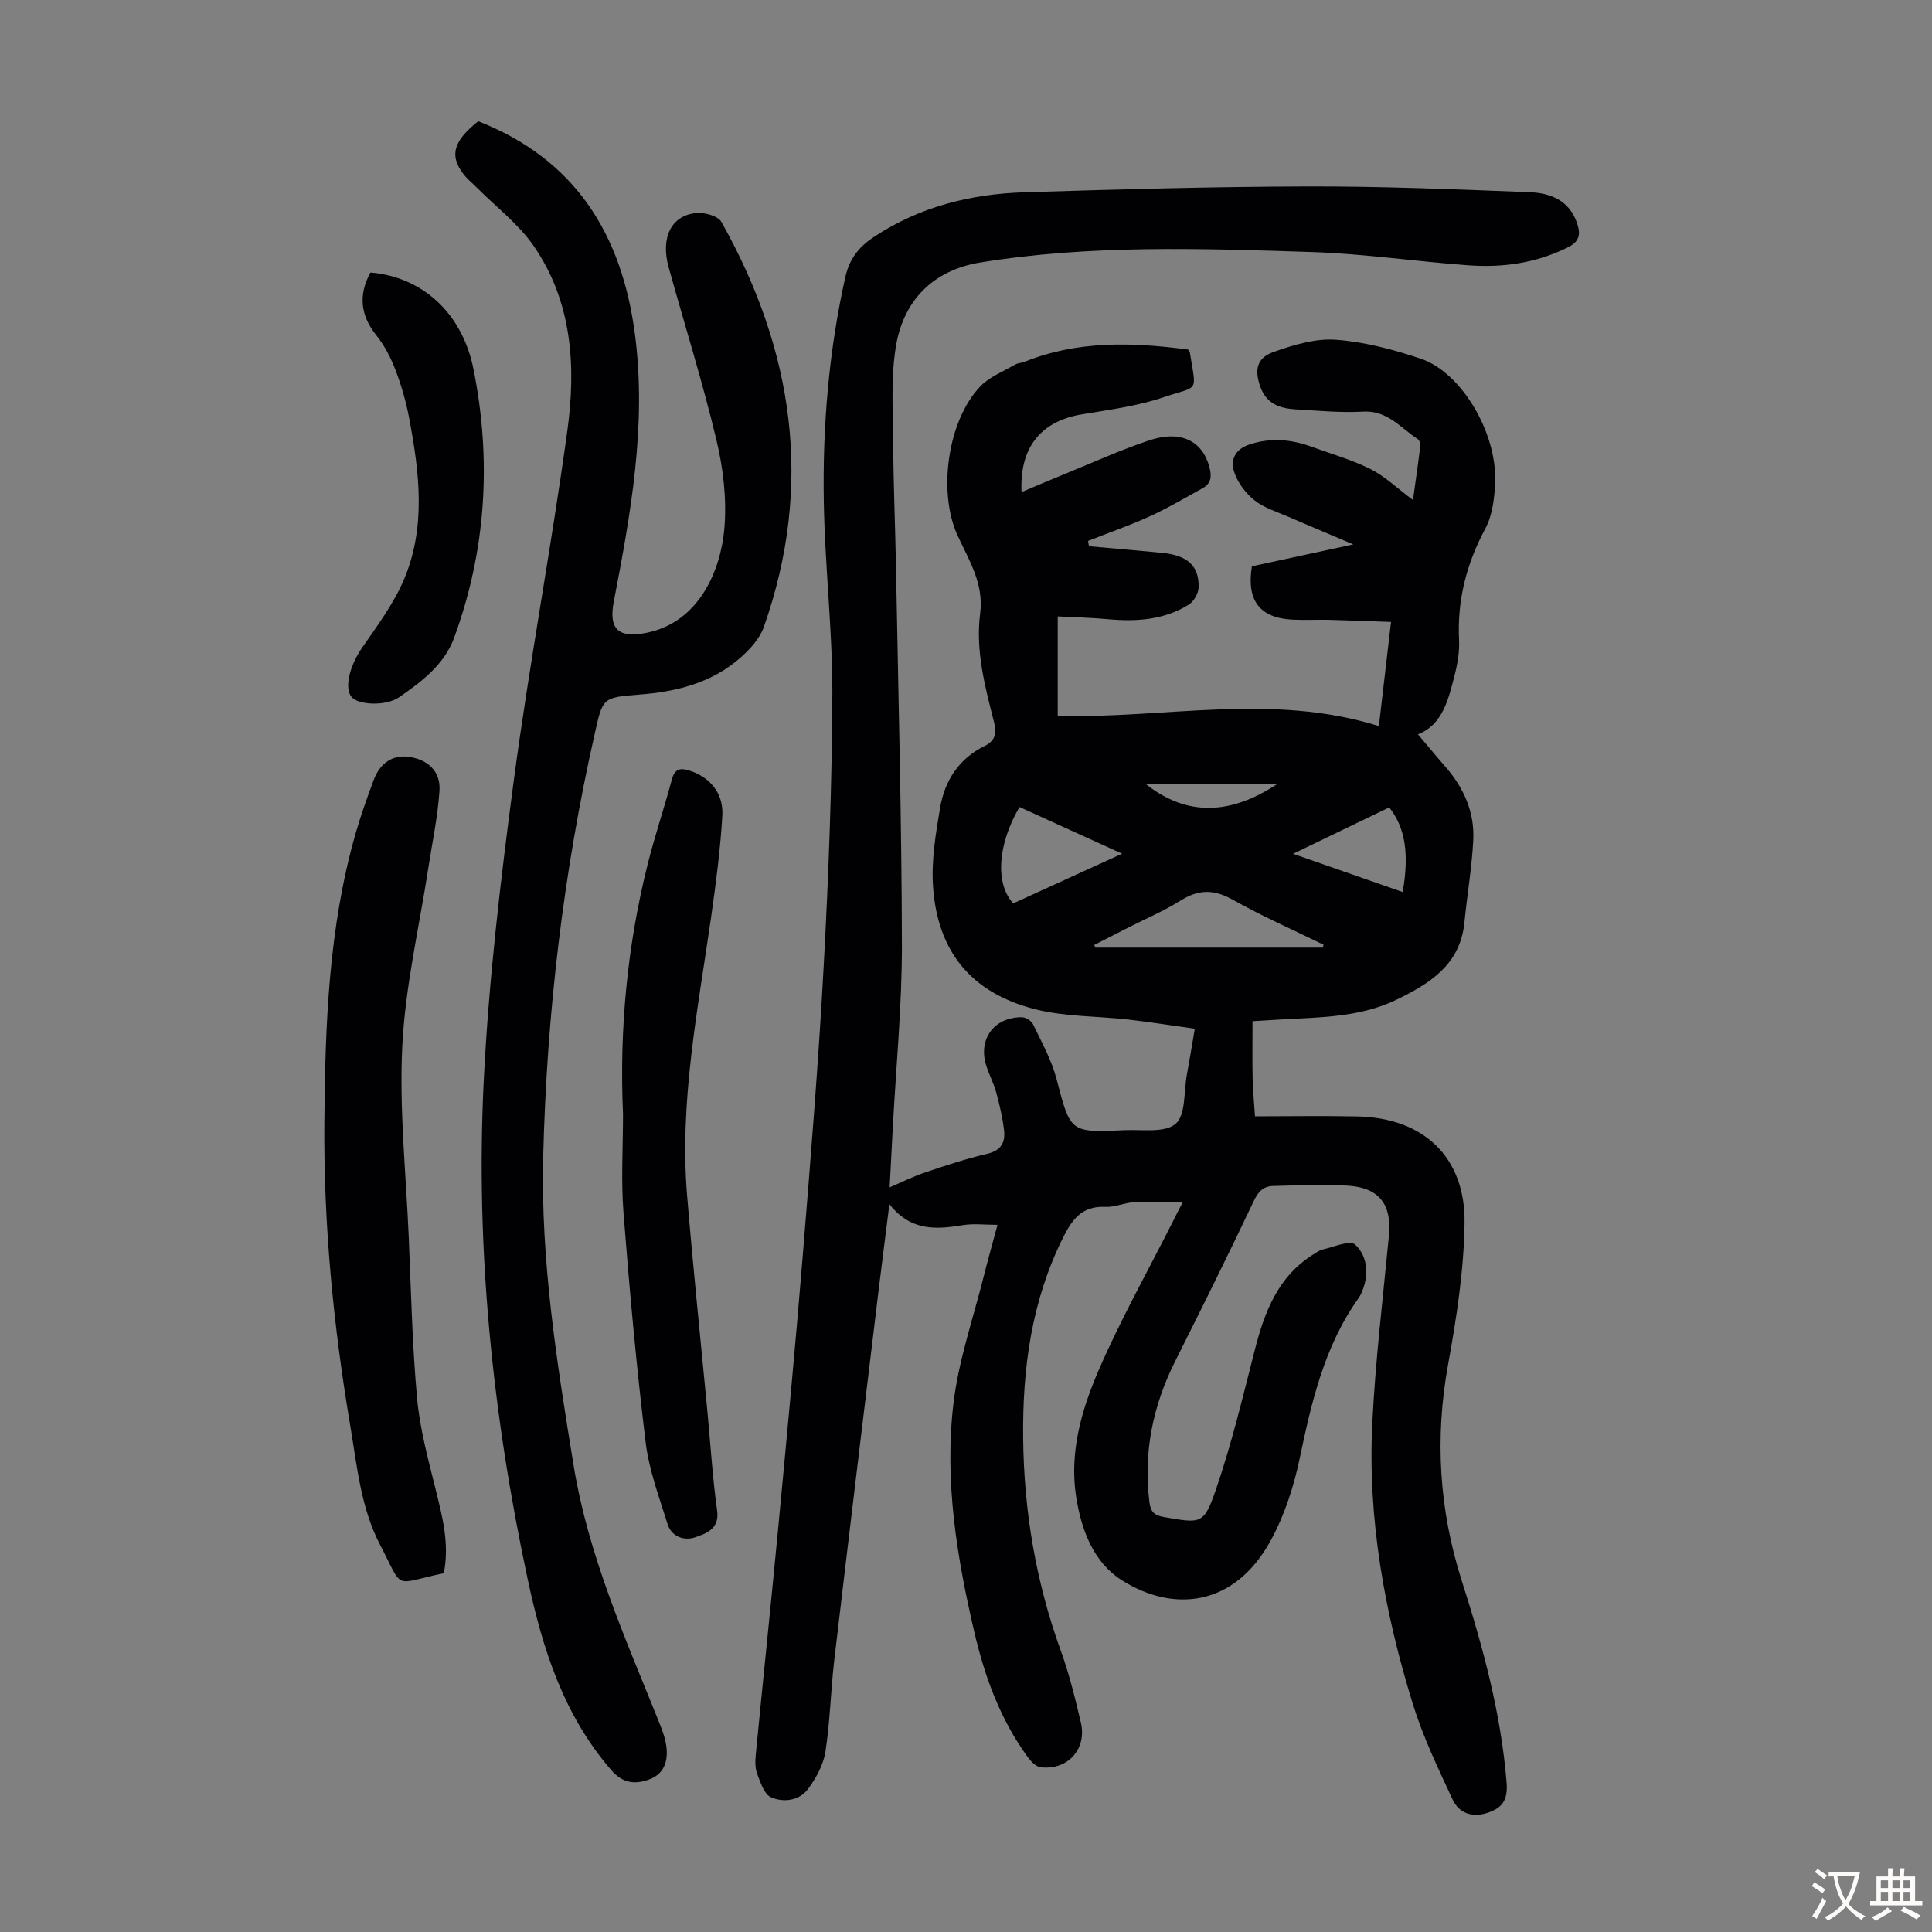
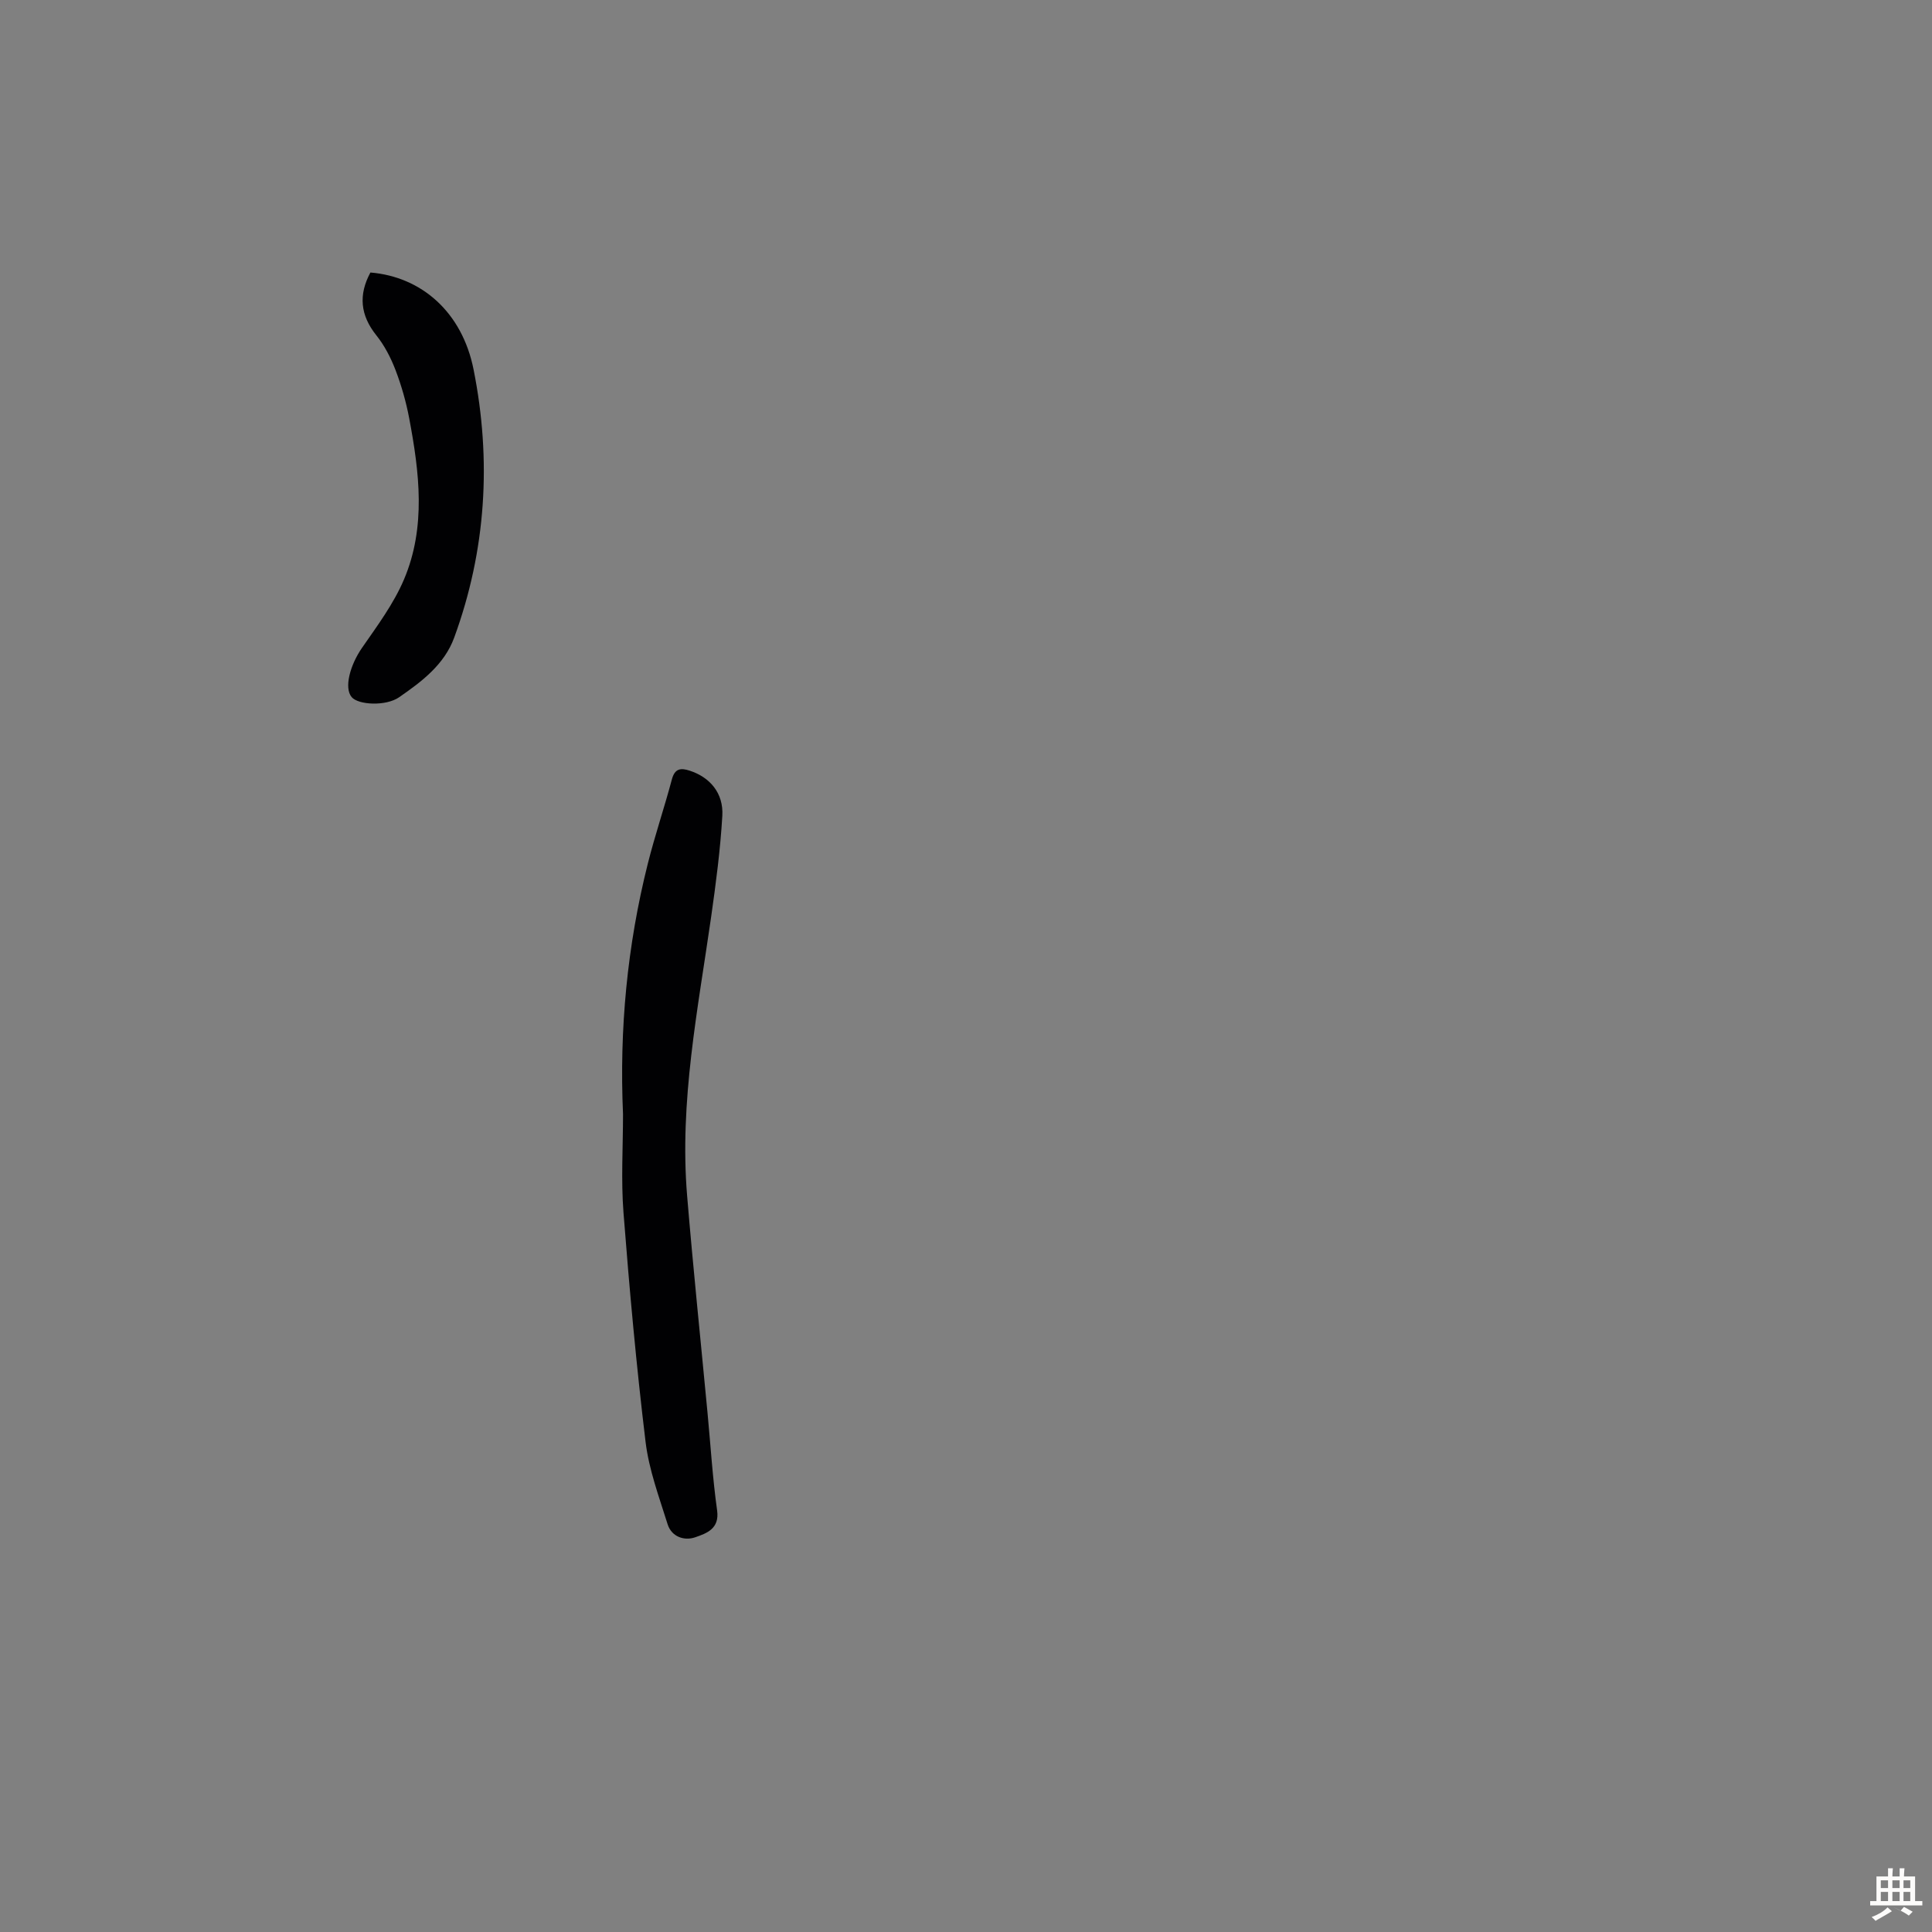
<svg xmlns="http://www.w3.org/2000/svg" enable-background="new 0 0 400 400" viewBox="0 0 400 400">
  <rect x="0" y="0" width="400" height="400" fill="#808080" stroke="none" />
  <g fill="#010103">
-     <path d="m244.91 248.85c-3.84 0-6.98-.13-10.11.05-1.99.11-3.98 1.06-5.94.97-4.85-.23-6.9 2.58-8.83 6.49-6.49 13.1-8.35 26.97-8.2 41.38.16 15.15 2.64 29.79 7.8 44.04 1.75 4.82 2.97 9.85 4.15 14.85 1.29 5.49-2.68 9.89-8.3 9.27-.98-.11-2.04-1.21-2.7-2.12-5.64-7.72-8.87-16.52-11.02-25.72-3.67-15.65-6.27-31.53-4.35-47.57 1.07-8.91 4.1-17.59 6.29-26.36.81-3.24 1.72-6.45 2.82-10.54-2.7 0-4.99-.3-7.16.06-5.48.9-10.75 1.32-15.22-4.33-.83 6.64-1.57 12.33-2.26 18.03-3.07 25.44-6.16 50.88-9.15 76.33-.74 6.31-.86 12.71-1.83 18.98-.42 2.71-1.93 5.47-3.6 7.72-1.83 2.47-5.09 2.84-7.67 1.73-1.4-.61-2.18-3.06-2.85-4.82-.46-1.19-.44-2.66-.31-3.97 1.52-15.7 3.17-31.4 4.66-47.1 1.79-18.94 3.58-37.88 5.12-56.84 1.61-19.86 3.23-39.73 4.3-59.62 1.01-18.66 1.71-37.37 1.78-56.05.04-13.29-1.56-26.58-1.77-39.89-.27-15.62 1.04-31.12 4.44-46.4.85-3.81 2.78-6.29 5.94-8.37 9.46-6.25 20.01-8.89 31.11-9.24 19.56-.62 39.14-1.16 58.71-1.21 15.32-.04 30.64.59 45.95 1.19 4.22.17 8.14 1.63 9.77 6.33.81 2.33.61 3.86-1.91 5.11-6.53 3.24-13.44 4.22-20.55 3.7-10.81-.78-21.59-2.4-32.41-2.75-22.92-.74-45.9-1.54-68.67 2.17-9.62 1.57-15.8 7.71-17.42 17.17-1.12 6.51-.64 13.33-.6 20 .05 8.73.43 17.45.59 26.18.47 25.97 1.17 51.94 1.22 77.91.02 12.63-1.22 25.26-1.89 37.9-.22 4.24-.44 8.47-.65 12.32 2.44-1.04 4.87-2.26 7.43-3.12 4.23-1.43 8.5-2.83 12.84-3.85 2.83-.67 3.69-2.38 3.42-4.8-.3-2.64-.92-5.27-1.61-7.84-.53-1.93-1.5-3.74-2.1-5.66-1.69-5.45 1.66-9.99 7.41-9.95.79.01 1.96.74 2.3 1.45 1.77 3.7 3.82 7.37 4.85 11.29 2.91 11.08 2.74 11.16 14.02 10.64 3.66-.17 8.35.62 10.64-1.31 2.12-1.79 1.69-6.62 2.33-10.13.55-2.96 1.03-5.94 1.65-9.57-4.69-.65-9.16-1.36-13.66-1.88-6.54-.75-13.29-.57-19.59-2.2-13.1-3.39-20.06-11.98-20.95-25.42-.36-5.36.56-10.88 1.47-16.24.95-5.62 3.9-10.19 9.23-12.8 2.24-1.1 2.5-2.69 1.93-4.94-1.88-7.38-3.86-14.82-2.87-22.5.79-6.18-2.31-11-4.67-16.12-4.12-8.93-2.09-23.8 4.7-30.88 1.91-1.99 4.76-3.09 7.22-4.53.56-.33 1.31-.31 1.93-.56 10.95-4.41 22.27-4.08 33.86-2.54.05.08.33.34.38.63 1.36 8.54 1.97 6.74-5.41 9.24-5.45 1.85-11.29 2.6-17.01 3.56-8.44 1.42-12.87 6.85-12.43 16.08 3.05-1.28 5.98-2.54 8.92-3.73 5.79-2.36 11.51-4.96 17.43-6.95 6.6-2.22 11.1.05 12.56 5.55.48 1.83.38 3.33-1.38 4.3-3.6 1.98-7.14 4.1-10.87 5.8-4.2 1.92-8.58 3.44-12.89 5.14.06.37.13.74.19 1.1 5.05.45 10.11.87 15.16 1.37 5.21.51 7.65 2.68 7.54 7.13-.03 1.24-.99 2.95-2.05 3.6-5.17 3.2-10.93 3.55-16.84 3-3.33-.31-6.68-.38-10.28-.57v20.6c22.09.59 44.24-4.85 66.49 2.11.85-7.28 1.65-14.1 2.52-21.56-4.37-.15-8.54-.33-12.71-.44-2.57-.06-5.16.09-7.72-.04-6.74-.35-9.53-3.94-8.38-11.04 6.6-1.43 13.33-2.88 20.99-4.54-5.03-2.14-9.3-3.92-13.54-5.76-2.35-1.02-4.94-1.8-6.9-3.36-1.8-1.43-3.42-3.56-4.17-5.72-.91-2.62.08-4.88 3.25-5.89 4.39-1.41 8.58-1 12.78.53 4.1 1.49 8.34 2.69 12.21 4.64 3.02 1.53 5.56 4.01 8.73 6.37.53-3.79 1.06-7.45 1.51-11.12.06-.48-.15-1.24-.5-1.47-3.55-2.3-6.25-6-11.32-5.71-4.67.27-9.39-.2-14.07-.47-3.17-.18-5.94-1.18-7.17-4.53-1.33-3.61-.82-6.11 2.69-7.35 4.12-1.46 8.67-2.84 12.91-2.53 5.93.44 11.9 2.02 17.58 3.93 8.39 2.83 15.75 15.27 15.38 25.48-.12 3.27-.53 6.89-2.03 9.69-3.92 7.29-5.84 14.83-5.44 23.07.11 2.31-.27 4.71-.84 6.97-1.32 5.18-2.49 10.55-7.67 12.55 1.92 2.27 3.75 4.5 5.64 6.66 3.85 4.39 6.12 9.48 5.81 15.31-.3 5.68-1.27 11.32-1.83 16.99-.86 8.72-7.14 12.63-14.04 15.98-7.58 3.68-15.81 3.64-23.95 4.1-1.98.11-3.95.24-5.88.36 0 4.19-.06 7.98.02 11.77.05 2.55.31 5.09.49 7.92 7.26 0 14.28-.13 21.29.03 13.61.3 22.3 8.42 22.1 22.11-.14 9.77-1.66 19.6-3.41 29.25-2.78 15.23-1.85 30.1 2.82 44.73 4.37 13.67 8.13 27.4 9.29 41.8.31 3.79-.99 5.33-4.06 6.32-3.12 1-5.83 0-7.11-2.78-3.01-6.47-6.13-12.97-8.23-19.76-5.84-18.92-9.39-38.3-8.4-58.17.64-12.96 2.2-25.87 3.44-38.79.61-6.29-1.83-9.85-8.2-10.36-5.21-.42-10.49-.05-15.73.04-2.08.04-3.13 1.17-4.07 3.16-5.26 11.1-10.73 22.11-16.24 33.1-4.64 9.25-6.63 18.91-5.34 29.24.26 2.04 1.04 2.71 3.05 3.06 7.69 1.32 8.22 1.6 10.79-5.93 3.2-9.37 5.52-19.06 7.97-28.67 2.01-7.88 4.78-15.17 12.07-19.76.66-.41 1.34-.91 2.07-1.07 2.25-.49 5.55-1.97 6.6-1.02 2.39 2.16 2.91 5.67 1.74 9.03-.26.73-.56 1.48-1.01 2.11-7.14 10.03-9.75 21.64-12.23 33.42-1.21 5.72-3.11 11.53-5.89 16.64-7.54 13.9-20.31 15.05-30.93 8.29-5.82-3.71-8.33-10.37-9.4-17.2-1.46-9.31 1.14-18.14 4.73-26.42 4.53-10.43 10.13-20.4 15.27-30.57.5-1.08 1.07-2.14 2.1-4.1zm28.97-52.66c.05-.2.1-.39.15-.59-6.3-3.08-12.73-5.91-18.84-9.34-3.87-2.17-7.05-2.14-10.74.18-3.39 2.13-7.12 3.71-10.7 5.53-2.4 1.22-4.8 2.44-7.2 3.67.08.18.16.37.24.55zm-41.56-19.44c-7.69-3.5-14.5-6.59-21.24-9.66-4.59 7.78-5.05 15.96-1.29 19.94 7.21-3.29 14.47-6.6 22.53-10.28zm58.09 7.94c1.39-7.91.53-13.37-2.79-17.52-6.32 3.05-12.7 6.13-19.9 9.6 8.06 2.81 15.35 5.36 22.69 7.92zm-53.14-22.32c8.55 6.72 17.5 6.32 27.1 0-9.53 0-18.47 0-27.1 0z" />
-     <path d="m99.01 25.1c20.14 7.89 29.77 23.46 32.46 44.21 2.43 18.75-.88 37.02-4.4 55.29-1.11 5.78 1.09 7.58 6.87 6.4 10.85-2.22 15.28-12.96 16.03-21.56.52-5.99-.21-12.32-1.61-18.21-2.87-12.06-6.6-23.92-9.92-35.87-1.72-6.19.55-10.82 5.79-11.26 1.7-.14 4.45.62 5.14 1.86 14.97 26.66 19.12 54.57 8.76 83.88-.83 2.35-2.8 4.52-4.72 6.23-6.03 5.37-13.42 7.17-21.32 7.76-7.42.56-7.31.8-8.94 8-6.54 28.91-9.97 58.18-10.69 87.81-.52 21.49 2.84 42.51 6.28 63.65 3.05 18.75 10.64 35.66 17.58 52.94.7 1.75 1.43 3.57 1.65 5.42.37 2.98-.46 5.65-3.63 6.79-2.95 1.06-5.43.75-7.76-1.93-9.89-11.39-14.24-25.12-17.31-39.47-7.31-34.09-10.84-68.58-9.11-103.38 1.02-20.64 3.45-41.26 6.17-61.76 3.23-24.27 7.78-48.37 11.12-72.63 1.84-13.37 1.05-26.81-7-38.41-3.13-4.51-7.74-8.01-11.67-11.96-.95-.95-2.02-1.8-2.83-2.86-2.95-3.85-2.08-6.85 3.06-10.94z" />
-     <path d="m91.88 325.72c-10.69 2.21-8.16 3.76-13.18-5.87-4.01-7.69-4.76-16.24-6.17-24.6-3.53-20.89-5.56-41.92-5.37-63.12.17-20.05.88-40.06 6.45-59.52 1.07-3.75 2.39-7.44 3.75-11.1 1.36-3.64 4.05-5.3 7.39-4.8 3.89.59 6.51 3.03 6.24 7.03-.36 5.33-1.48 10.6-2.3 15.9-1.88 12.25-4.76 24.44-5.39 36.75-.67 13.13.75 26.37 1.32 39.57.48 11.18.72 22.39 1.73 33.52.58 6.38 2.31 12.68 3.86 18.94 1.39 5.66 2.89 11.25 1.67 17.3z" />
    <path d="m128.99 230.67c-.78-17.53.86-34.87 5.14-51.89 1.47-5.85 3.42-11.57 4.97-17.4.61-2.29 1.83-2.43 3.7-1.82 4.18 1.36 7.02 4.64 6.75 9.34-.41 7.01-1.33 14-2.32 20.96-2.74 19.14-6.59 38.2-4.97 57.7 1.25 15.05 2.82 30.08 4.24 45.11.63 6.68 1.04 13.4 1.97 20.04.54 3.84-2.23 4.76-4.51 5.56-2.26.8-4.92-.07-5.74-2.7-1.75-5.61-3.86-11.25-4.56-17.03-1.91-15.76-3.34-31.59-4.57-47.43-.53-6.76-.1-13.62-.1-20.44z" />
    <path d="m76.69 56.42c10.52.87 18.98 8.14 21.36 20.09 3.74 18.75 2.61 37.4-4.01 55.49-2.05 5.61-6.72 9.11-11.41 12.36-2.74 1.9-8.47 1.6-9.83-.04-1.6-1.93-.32-6.62 2.15-10.19 3.16-4.56 6.56-9.13 8.7-14.18 4.59-10.84 3.18-22.17 1.07-33.35-.64-3.39-1.6-6.76-2.83-9.98-.97-2.54-2.28-5.08-3.97-7.19-3.36-4.2-3.71-8.41-1.23-13.01z" />
  </g>
-   <path d="m377.9 391.2c-.2.3-.4.5-.6.8-.7-.6-1.4-1-2.2-1.5.2-.3.4-.5.5-.8.6.4 1.4.8 2.3 1.5zm-1.8 6.1c-.2-.2-.5-.4-.9-.6.4-.6.8-1.2 1.2-1.9s.7-1.3.9-1.9c.3.3.5.5.8.7-.7 1.3-1.4 2.6-2 3.7zm2.2-9c-.3.3-.5.5-.6.8-.6-.6-1.3-1.1-2-1.5.3-.3.5-.5.6-.7.6.5 1.3.9 2 1.4zm.3.2v-.9h2 4.5c-.3 1.3-.6 2.5-1 3.6s-.9 2.1-1.4 3c.4.5 1 1 1.6 1.4s1.2.8 1.9 1.1c-.3.2-.5.4-.8.8-.4-.3-1-.7-1.6-1.2s-1.2-1.1-1.6-1.6c-.5.6-1.1 1.1-1.7 1.6s-1.4.9-2.1 1.4c-.1-.3-.3-.5-.7-.8.6-.2 1.2-.5 1.9-1s1.4-1.1 2-1.8c-.5-.8-.9-1.6-1.2-2.5s-.6-2-.8-3.2c-.4.1-.7.1-1 .1zm2.5 2.7c.3 1 .7 1.7 1 2.2.3-.5.6-1.1 1-2s.6-1.9.9-3h-3.2-.4c.1.9.3 1.8.7 2.8z" fill="#fcfbfa" />
-   <path d="m396.5 388.5v1.5 3.6h1.5v.9c-.4 0-1 0-1.7 0h-7.9c-.5 0-.9 0-1.2 0v-.9h1.3v-3.5c0-.7 0-1.2 0-1.6h2.4c0-.8 0-1.4 0-1.7h1c0 .3-.1.8-.1 1.7h1.5c0-.8 0-1.4 0-1.7h1c0 .3-.1.9-.1 1.7zm-8.2 9.2c-.2-.3-.5-.5-.8-.8.8-.3 1.4-.6 1.9-.9s1-.7 1.4-1.1c.3.3.6.5.9.8-1.6 1-2.8 1.6-3.4 2zm2.6-6.8v-1.6h-1.5v1.6zm0 2.7v-1.9h-1.5v1.9zm2.4-2.7v-1.6h-1.5v1.6zm0 2.7v-1.9h-1.5v1.9zm.2 2 .7-.8c.4.2.9.5 1.6.8s1.3.7 1.8 1c-.3.3-.5.5-.8.8-.4-.3-1.5-1-3.3-1.8zm2-4.7v-1.6h-1.4v1.6zm0 2.7v-1.9h-1.4v1.9z" fill="#fcfbfa" />
+   <path d="m396.5 388.5v1.5 3.6h1.5v.9c-.4 0-1 0-1.7 0h-7.9c-.5 0-.9 0-1.2 0v-.9h1.3v-3.5c0-.7 0-1.2 0-1.6h2.4c0-.8 0-1.4 0-1.7h1c0 .3-.1.8-.1 1.7h1.5c0-.8 0-1.4 0-1.7h1c0 .3-.1.9-.1 1.7zm-8.2 9.2c-.2-.3-.5-.5-.8-.8.8-.3 1.4-.6 1.9-.9s1-.7 1.4-1.1c.3.3.6.5.9.8-1.6 1-2.8 1.6-3.4 2zm2.6-6.8v-1.6h-1.5v1.6zm0 2.7v-1.9h-1.5v1.9zm2.4-2.7v-1.6h-1.5v1.6zm0 2.7v-1.9h-1.5v1.9zm.2 2 .7-.8s1.3.7 1.8 1c-.3.3-.5.5-.8.8-.4-.3-1.5-1-3.3-1.8zm2-4.7v-1.6h-1.4v1.6zm0 2.7v-1.9h-1.4v1.9z" fill="#fcfbfa" />
</svg>